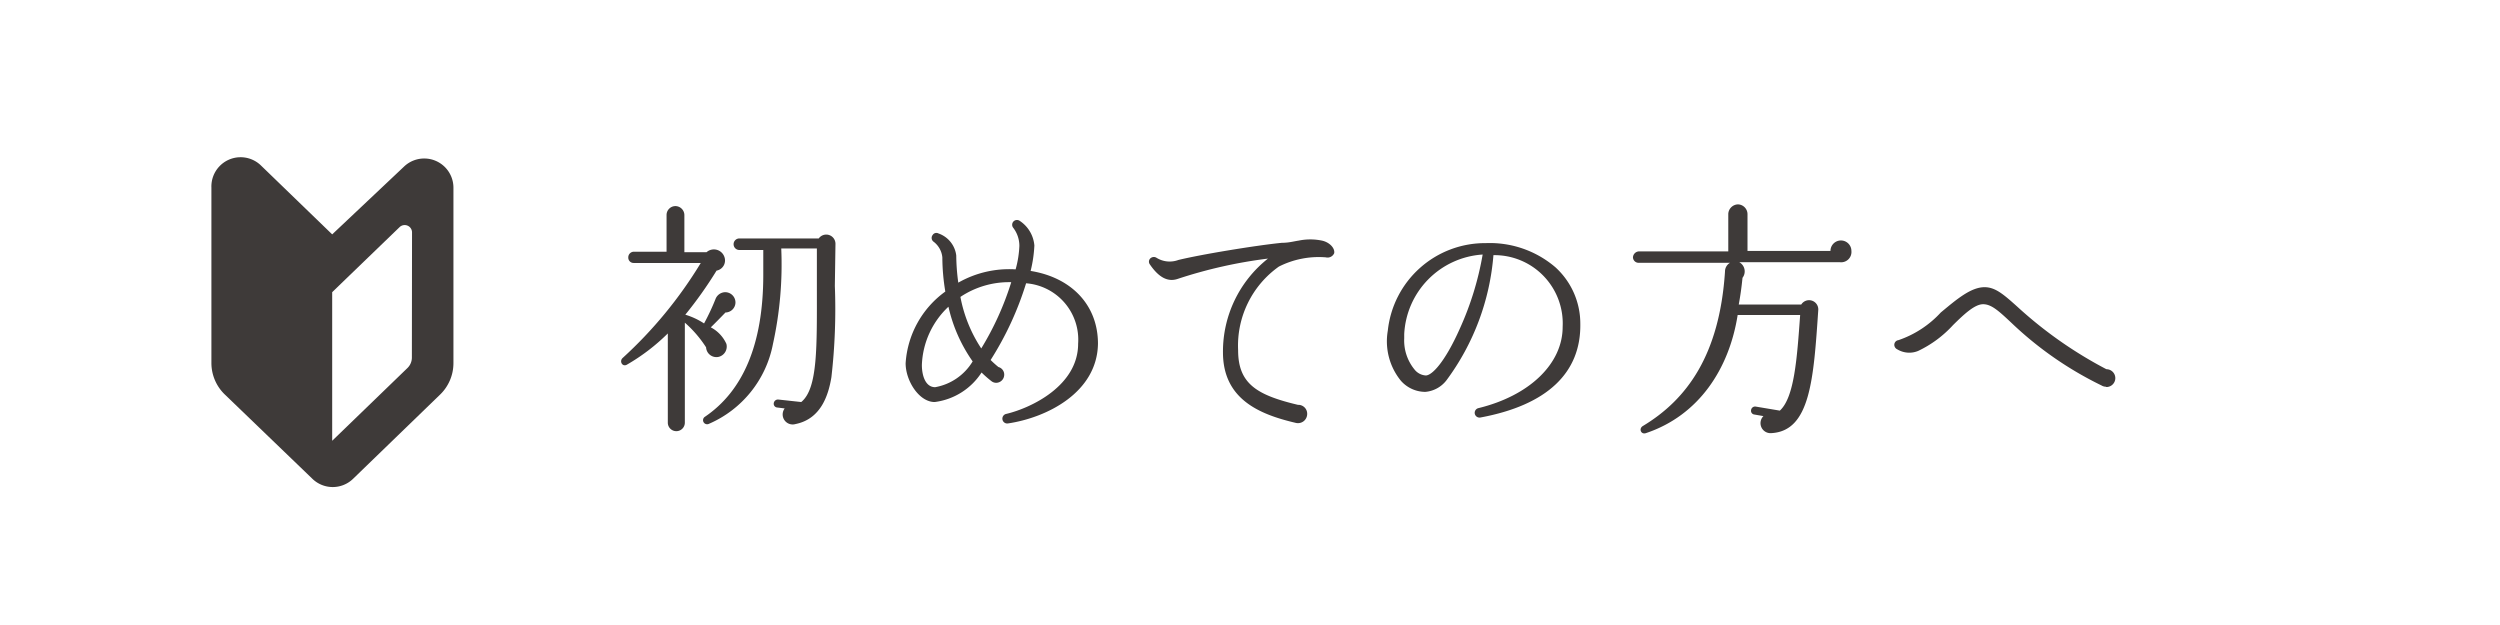
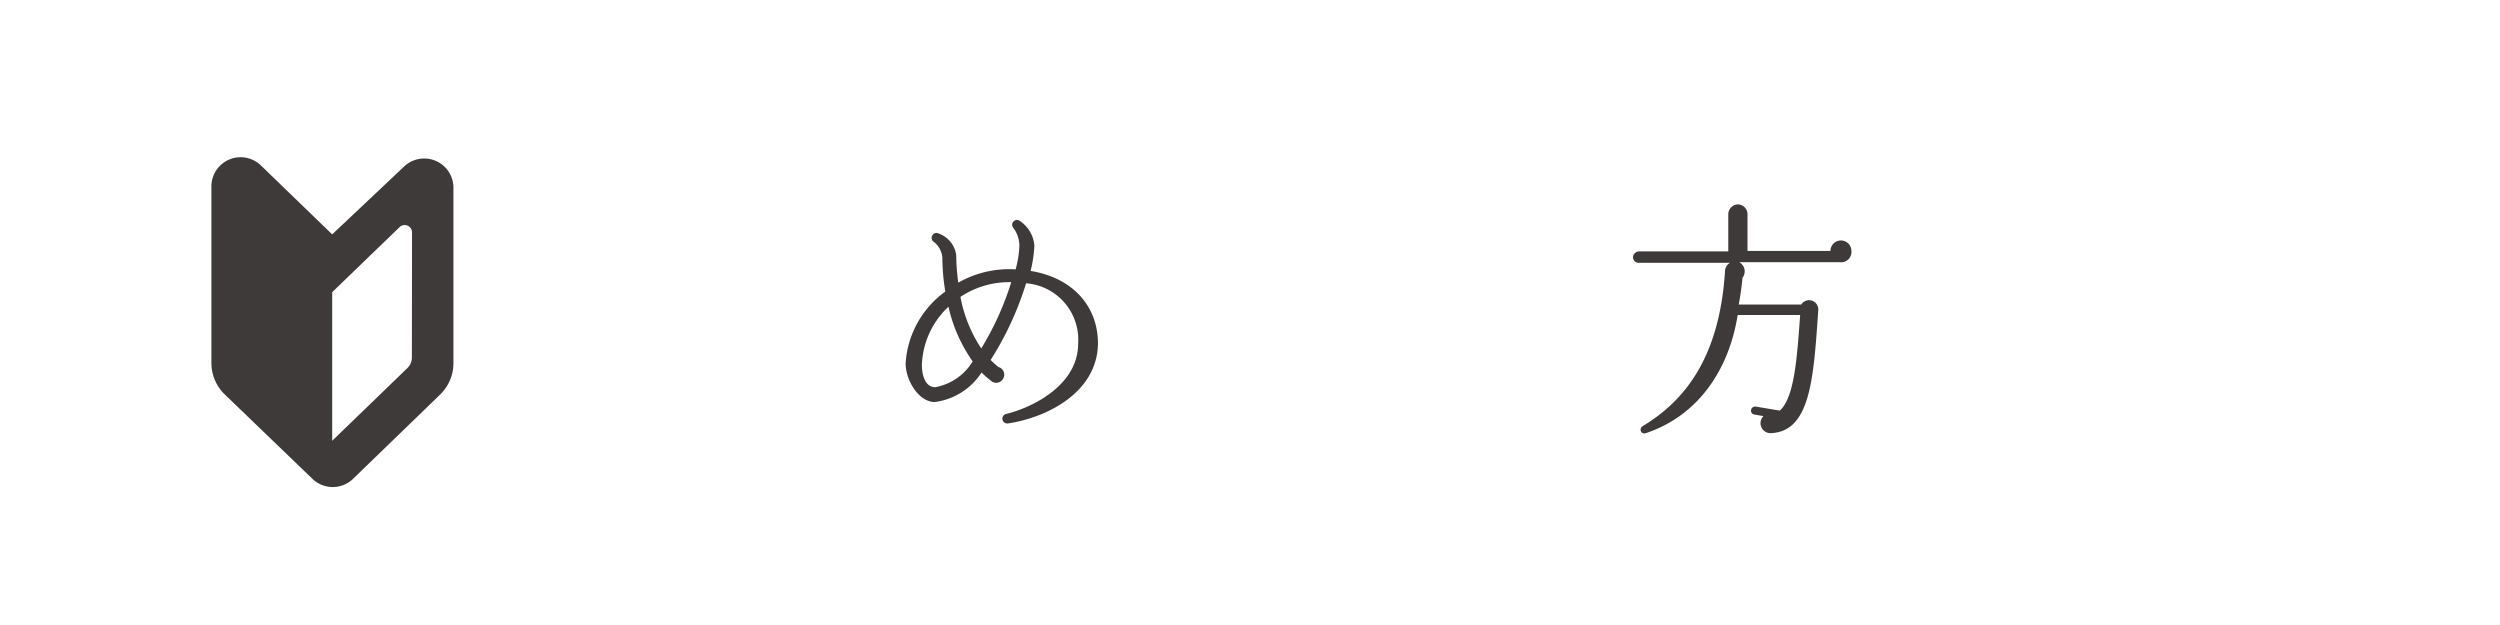
<svg xmlns="http://www.w3.org/2000/svg" viewBox="0 0 160 40">
  <defs>
    <style>.cls-1{fill:none;}.cls-2{fill:#3e3a39;}</style>
  </defs>
  <title>f_first</title>
  <g id="レイヤー_2" data-name="レイヤー 2">
    <g id="BG1">
      <rect class="cls-1" width="160" height="40" />
    </g>
    <g id="contents">
-       <path class="cls-2" d="M46.43,20c-.26.27-.7.72-.94.95a2.22,2.22,0,0,1,1,1.06.68.68,0,0,1-.5.83.66.66,0,0,1-.8-.61,7.46,7.46,0,0,0-1.36-1.58v6.4a.54.54,0,0,1-1.09,0V21.34a12.8,12.8,0,0,1-2.62,2c-.29.16-.5-.22-.27-.43a27.57,27.57,0,0,0,5-6.08H40.55a.34.34,0,0,1-.34-.35.36.36,0,0,1,.34-.37h2.11V13.75a.57.57,0,0,1,.56-.56.58.58,0,0,1,.58.56v2.39h1.42a.71.71,0,0,1,1.14.3.66.66,0,0,1-.5.88,26,26,0,0,1-2,2.82,4.64,4.64,0,0,1,1.2.56,14.32,14.32,0,0,0,.74-1.58.68.68,0,0,1,.61-.42.66.66,0,0,1,.66.67A.65.65,0,0,1,46.43,20Zm7-1.7a38.18,38.18,0,0,1-.22,5.84c-.19,1.14-.66,2.67-2.3,3a.64.64,0,0,1-.69-1l-.48-.06a.24.24,0,0,1-.22-.27.27.27,0,0,1,.29-.24l1.47.16c1.07-.88,1-3.54,1-7.43v-2.4H50a23.64,23.64,0,0,1-.53,6.11,7,7,0,0,1-4.11,5.12.26.26,0,0,1-.24-.46c2.4-1.63,3.73-4.58,3.73-9.08V16H47.32a.37.37,0,0,1,0-.74H52.4a.59.59,0,0,1,1.07.34Z" />
      <path class="cls-2" d="M64.51,27.1a.31.31,0,0,1-.11-.61C66,26.11,69,24.68,69,22a3.62,3.62,0,0,0-3.33-3.87,20.21,20.21,0,0,1-2.27,4.91,6.57,6.57,0,0,0,.5.45.5.5,0,0,1,.37.5.52.52,0,0,1-.51.51.49.49,0,0,1-.3-.1,6.93,6.93,0,0,1-.64-.56,4.2,4.2,0,0,1-3,1.89c-1,0-1.86-1.36-1.86-2.48a6.14,6.14,0,0,1,2.54-4.59,13.58,13.58,0,0,1-.19-2.19,1.43,1.43,0,0,0-.56-1,.3.3,0,0,1-.06-.43.28.28,0,0,1,.37-.1,1.71,1.71,0,0,1,1.14,1.41,13.54,13.54,0,0,0,.13,1.74A6.58,6.58,0,0,1,65,17.24a6.59,6.59,0,0,0,.24-1.5,1.9,1.9,0,0,0-.4-1.17.31.31,0,0,1,0-.37.31.31,0,0,1,.43-.06,2.1,2.1,0,0,1,.93,1.57,8.34,8.34,0,0,1-.24,1.63c2.61.42,4.31,2.18,4.31,4.66C70.22,25.12,67,26.73,64.51,27.1ZM60.7,19.63A5.38,5.38,0,0,0,59,23.36c0,.66.22,1.42.85,1.42a3.52,3.52,0,0,0,2.4-1.65A9.82,9.82,0,0,1,60.7,19.63Zm.77-.61A9,9,0,0,0,62.8,22.3a18.76,18.76,0,0,0,1.92-4.24A5.61,5.61,0,0,0,61.47,19Z" />
-       <path class="cls-2" d="M84.85,16.47a5.65,5.65,0,0,0-3,.59,6.2,6.2,0,0,0-2.61,5.36c0,2.16,1.23,2.87,3.83,3.49a.57.57,0,0,1,.59.59.59.59,0,0,1-.75.56c-2.29-.54-4.64-1.5-4.64-4.51a7.58,7.58,0,0,1,2.88-6,30.23,30.23,0,0,0-5.78,1.3c-.62.21-1.2-.08-1.78-.93a.29.29,0,0,1,.08-.42.32.32,0,0,1,.35,0,1.59,1.59,0,0,0,1.39.14c1.42-.35,5-.94,6.63-1.1.45,0,.78-.1,1.07-.14a3.68,3.68,0,0,1,1.5,0c.46.1.83.46.78.8A.46.46,0,0,1,84.85,16.47Z" />
-       <path class="cls-2" d="M94.75,26.72a.31.31,0,0,1-.37-.3.31.31,0,0,1,.24-.3c3.28-.8,5.39-2.85,5.39-5.2a4.37,4.37,0,0,0-4.43-4.59,15.51,15.51,0,0,1-3,8,1.91,1.91,0,0,1-1.36.75,2.09,2.09,0,0,1-1.57-.72,4,4,0,0,1-.83-3.2,6.26,6.26,0,0,1,6.27-5.6,6.45,6.45,0,0,1,4.45,1.54,4.87,4.87,0,0,1,1.6,3.62C101.19,23.87,99,25.93,94.75,26.72Zm-4.88-5.33v.26a2.93,2.93,0,0,0,.66,2,1,1,0,0,0,.72.38c.38,0,1.2-.8,2.18-3a19.43,19.43,0,0,0,1.46-4.74A5.37,5.37,0,0,0,89.87,21.39Z" />
      <path class="cls-2" d="M117.74,16.78h-6.43a.67.67,0,0,1,.21,1c-.06.61-.14,1.17-.24,1.71h4a.59.59,0,0,1,1.09.34c-.3,4.43-.51,7.75-3,7.89a.64.64,0,0,1-.51-1.09l-.58-.1a.24.24,0,0,1-.21-.29.26.26,0,0,1,.29-.22l1.55.26c.93-.85,1.1-3.35,1.3-6.12h-4c-.54,3.43-2.47,6.42-5.87,7.56-.32.11-.48-.29-.19-.46,2.82-1.7,4.9-4.55,5.25-9.88a.64.64,0,0,1,.32-.56h-5.84a.36.36,0,0,1-.37-.35.4.4,0,0,1,.37-.38h5.73V13.69a.64.64,0,0,1,.62-.61.63.63,0,0,1,.61.61v2.37h5.31a.67.67,0,0,1,1.34,0A.66.66,0,0,1,117.74,16.78Z" />
-       <path class="cls-2" d="M134.77,24.75a.54.54,0,0,1-.27-.08,22.71,22.71,0,0,1-5.76-4c-.8-.75-1.28-1.2-1.82-1.2s-1.22.64-1.92,1.33a7.22,7.22,0,0,1-2.24,1.66,1.48,1.48,0,0,1-1.33-.1.33.33,0,0,1-.19-.24.3.3,0,0,1,.26-.35A6.56,6.56,0,0,0,124.21,20c1-.83,1.92-1.62,2.8-1.62.69,0,1.22.46,2.1,1.25a26.84,26.84,0,0,0,5.7,4,.57.57,0,0,1,0,1.14Z" />
      <path class="cls-2" d="M21.26,15l-4.57-4.42A1.87,1.87,0,0,0,13.53,12V23.24a2.8,2.8,0,0,0,.85,2L20,30.65a1.87,1.87,0,0,0,2.59,0l5.58-5.4a2.8,2.8,0,0,0,.85-2V12a1.87,1.87,0,0,0-3.16-1.34Zm5.1,7.88a.93.93,0,0,1-.28.67l-4.82,4.66V18.7l.92-.89,3.4-3.28a.47.47,0,0,1,.79.34Z" />
    </g>
  </g>
</svg>